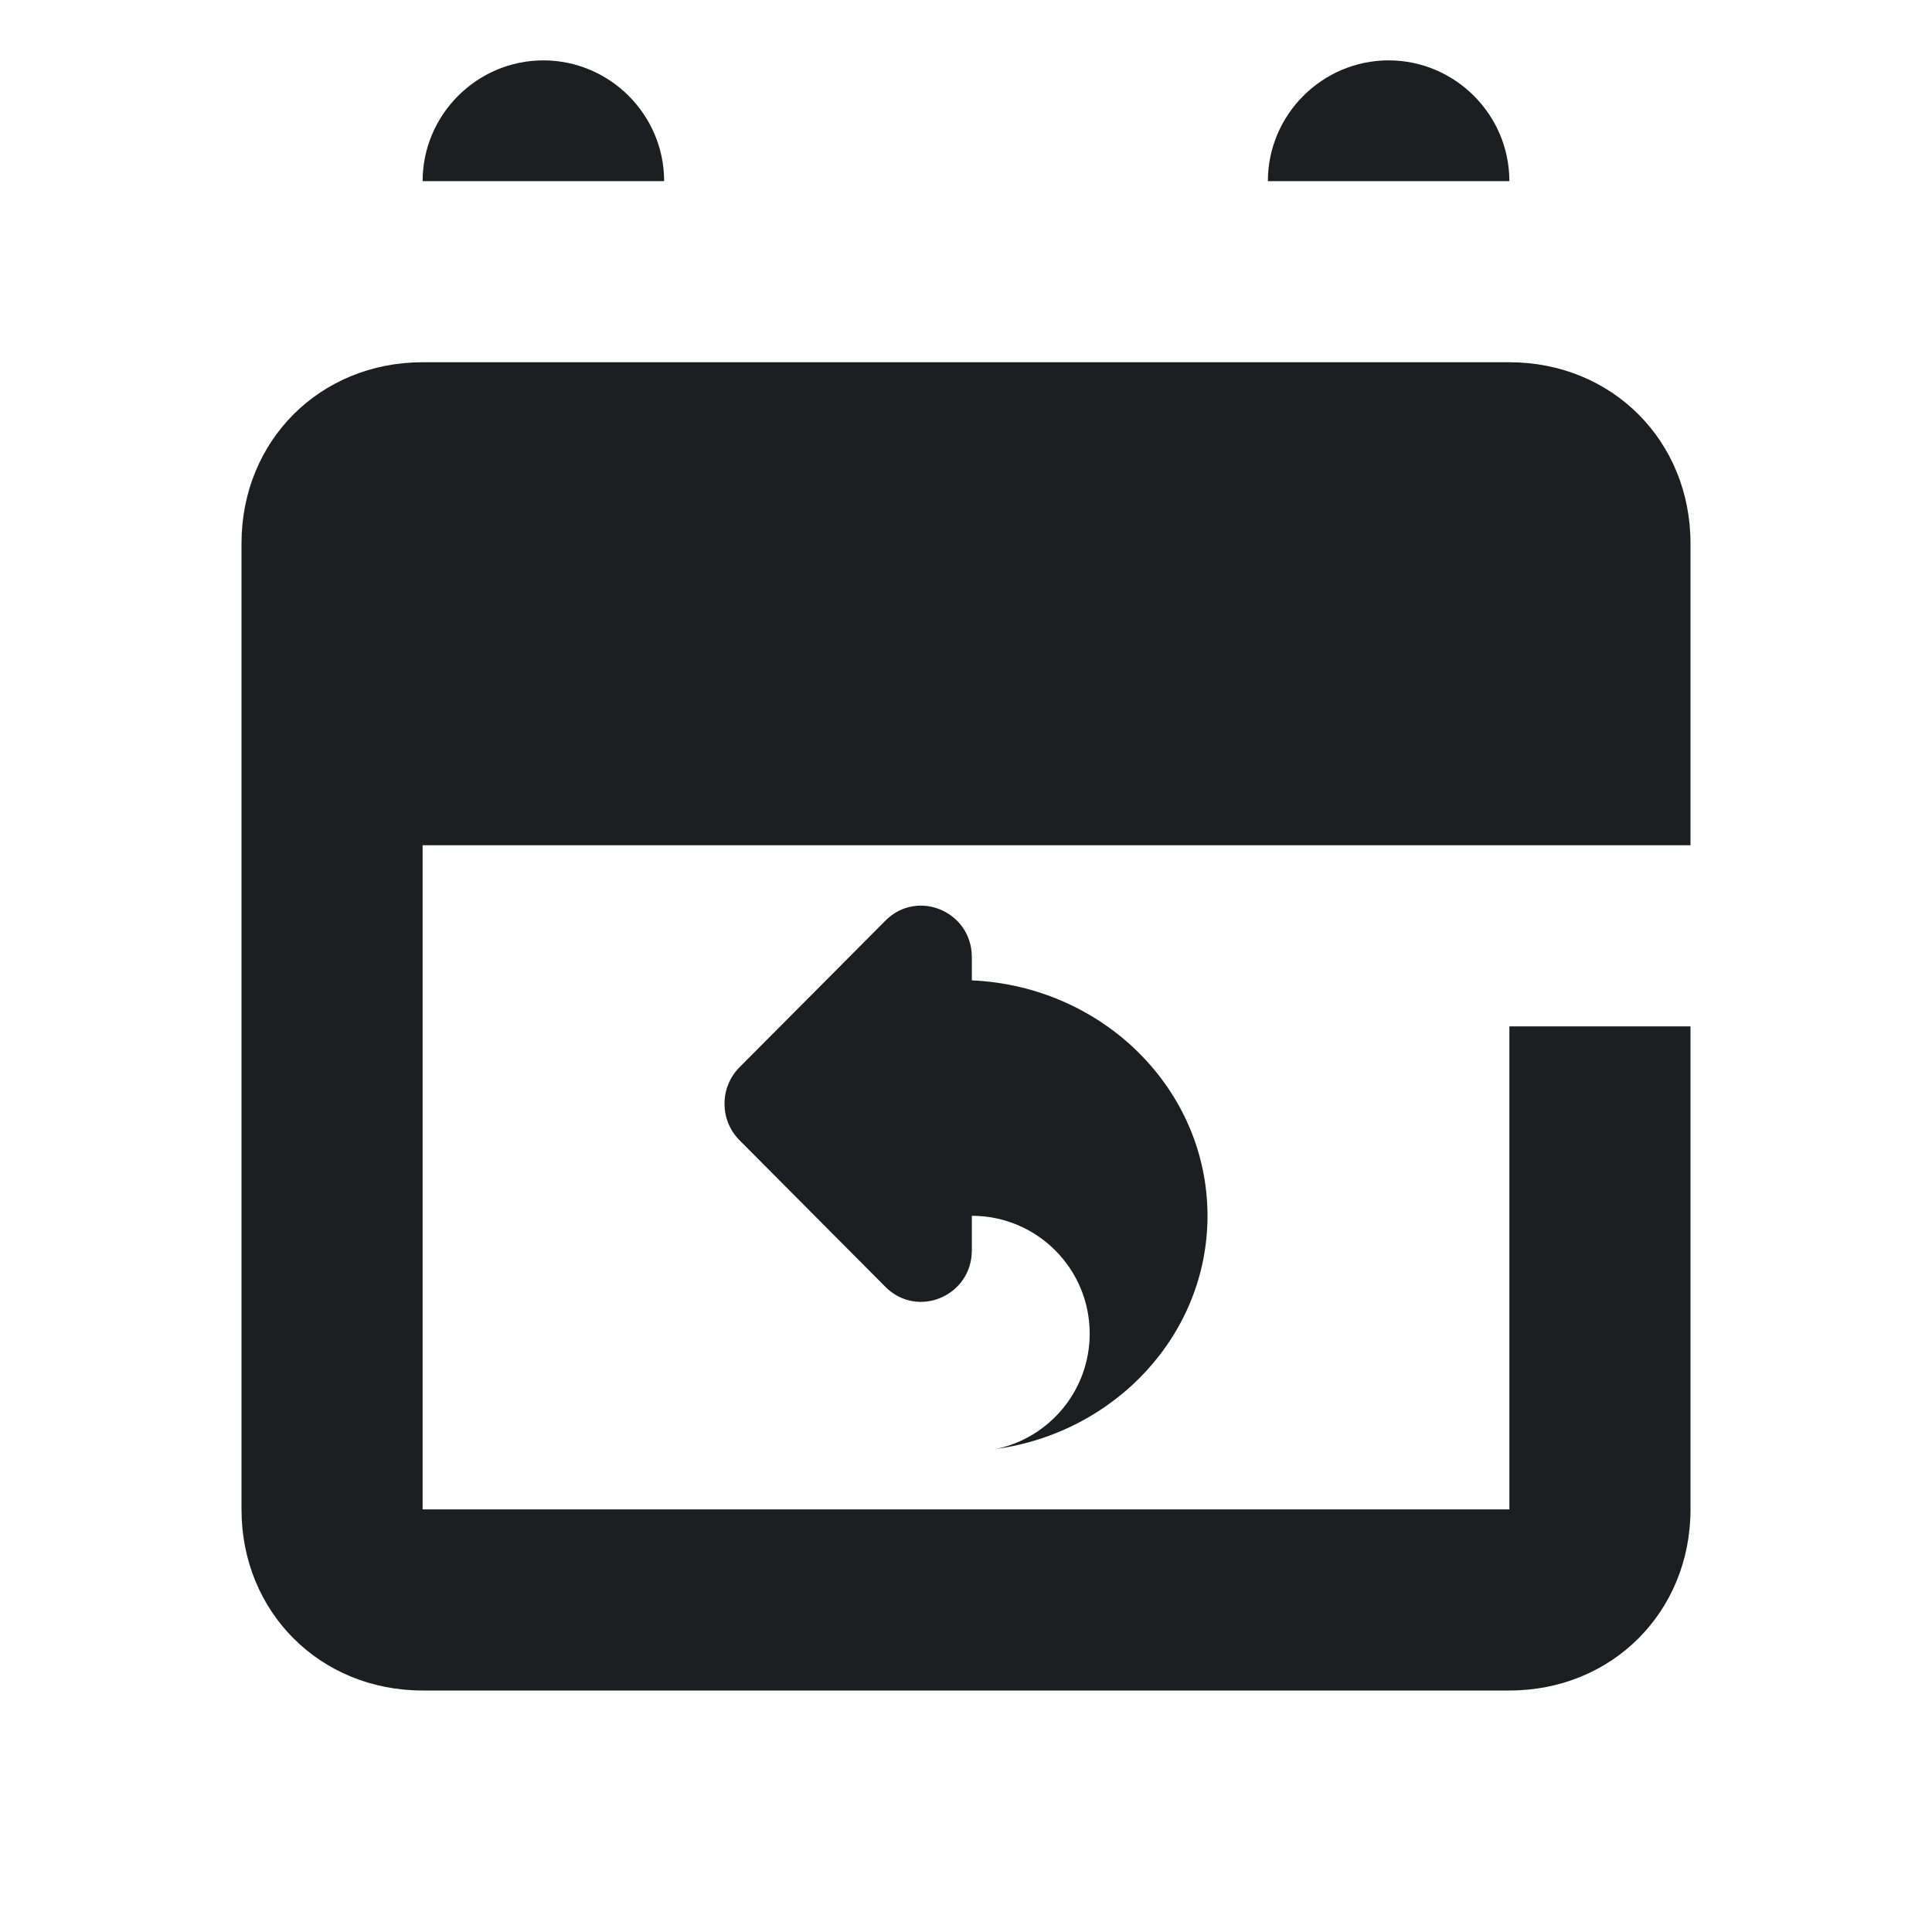
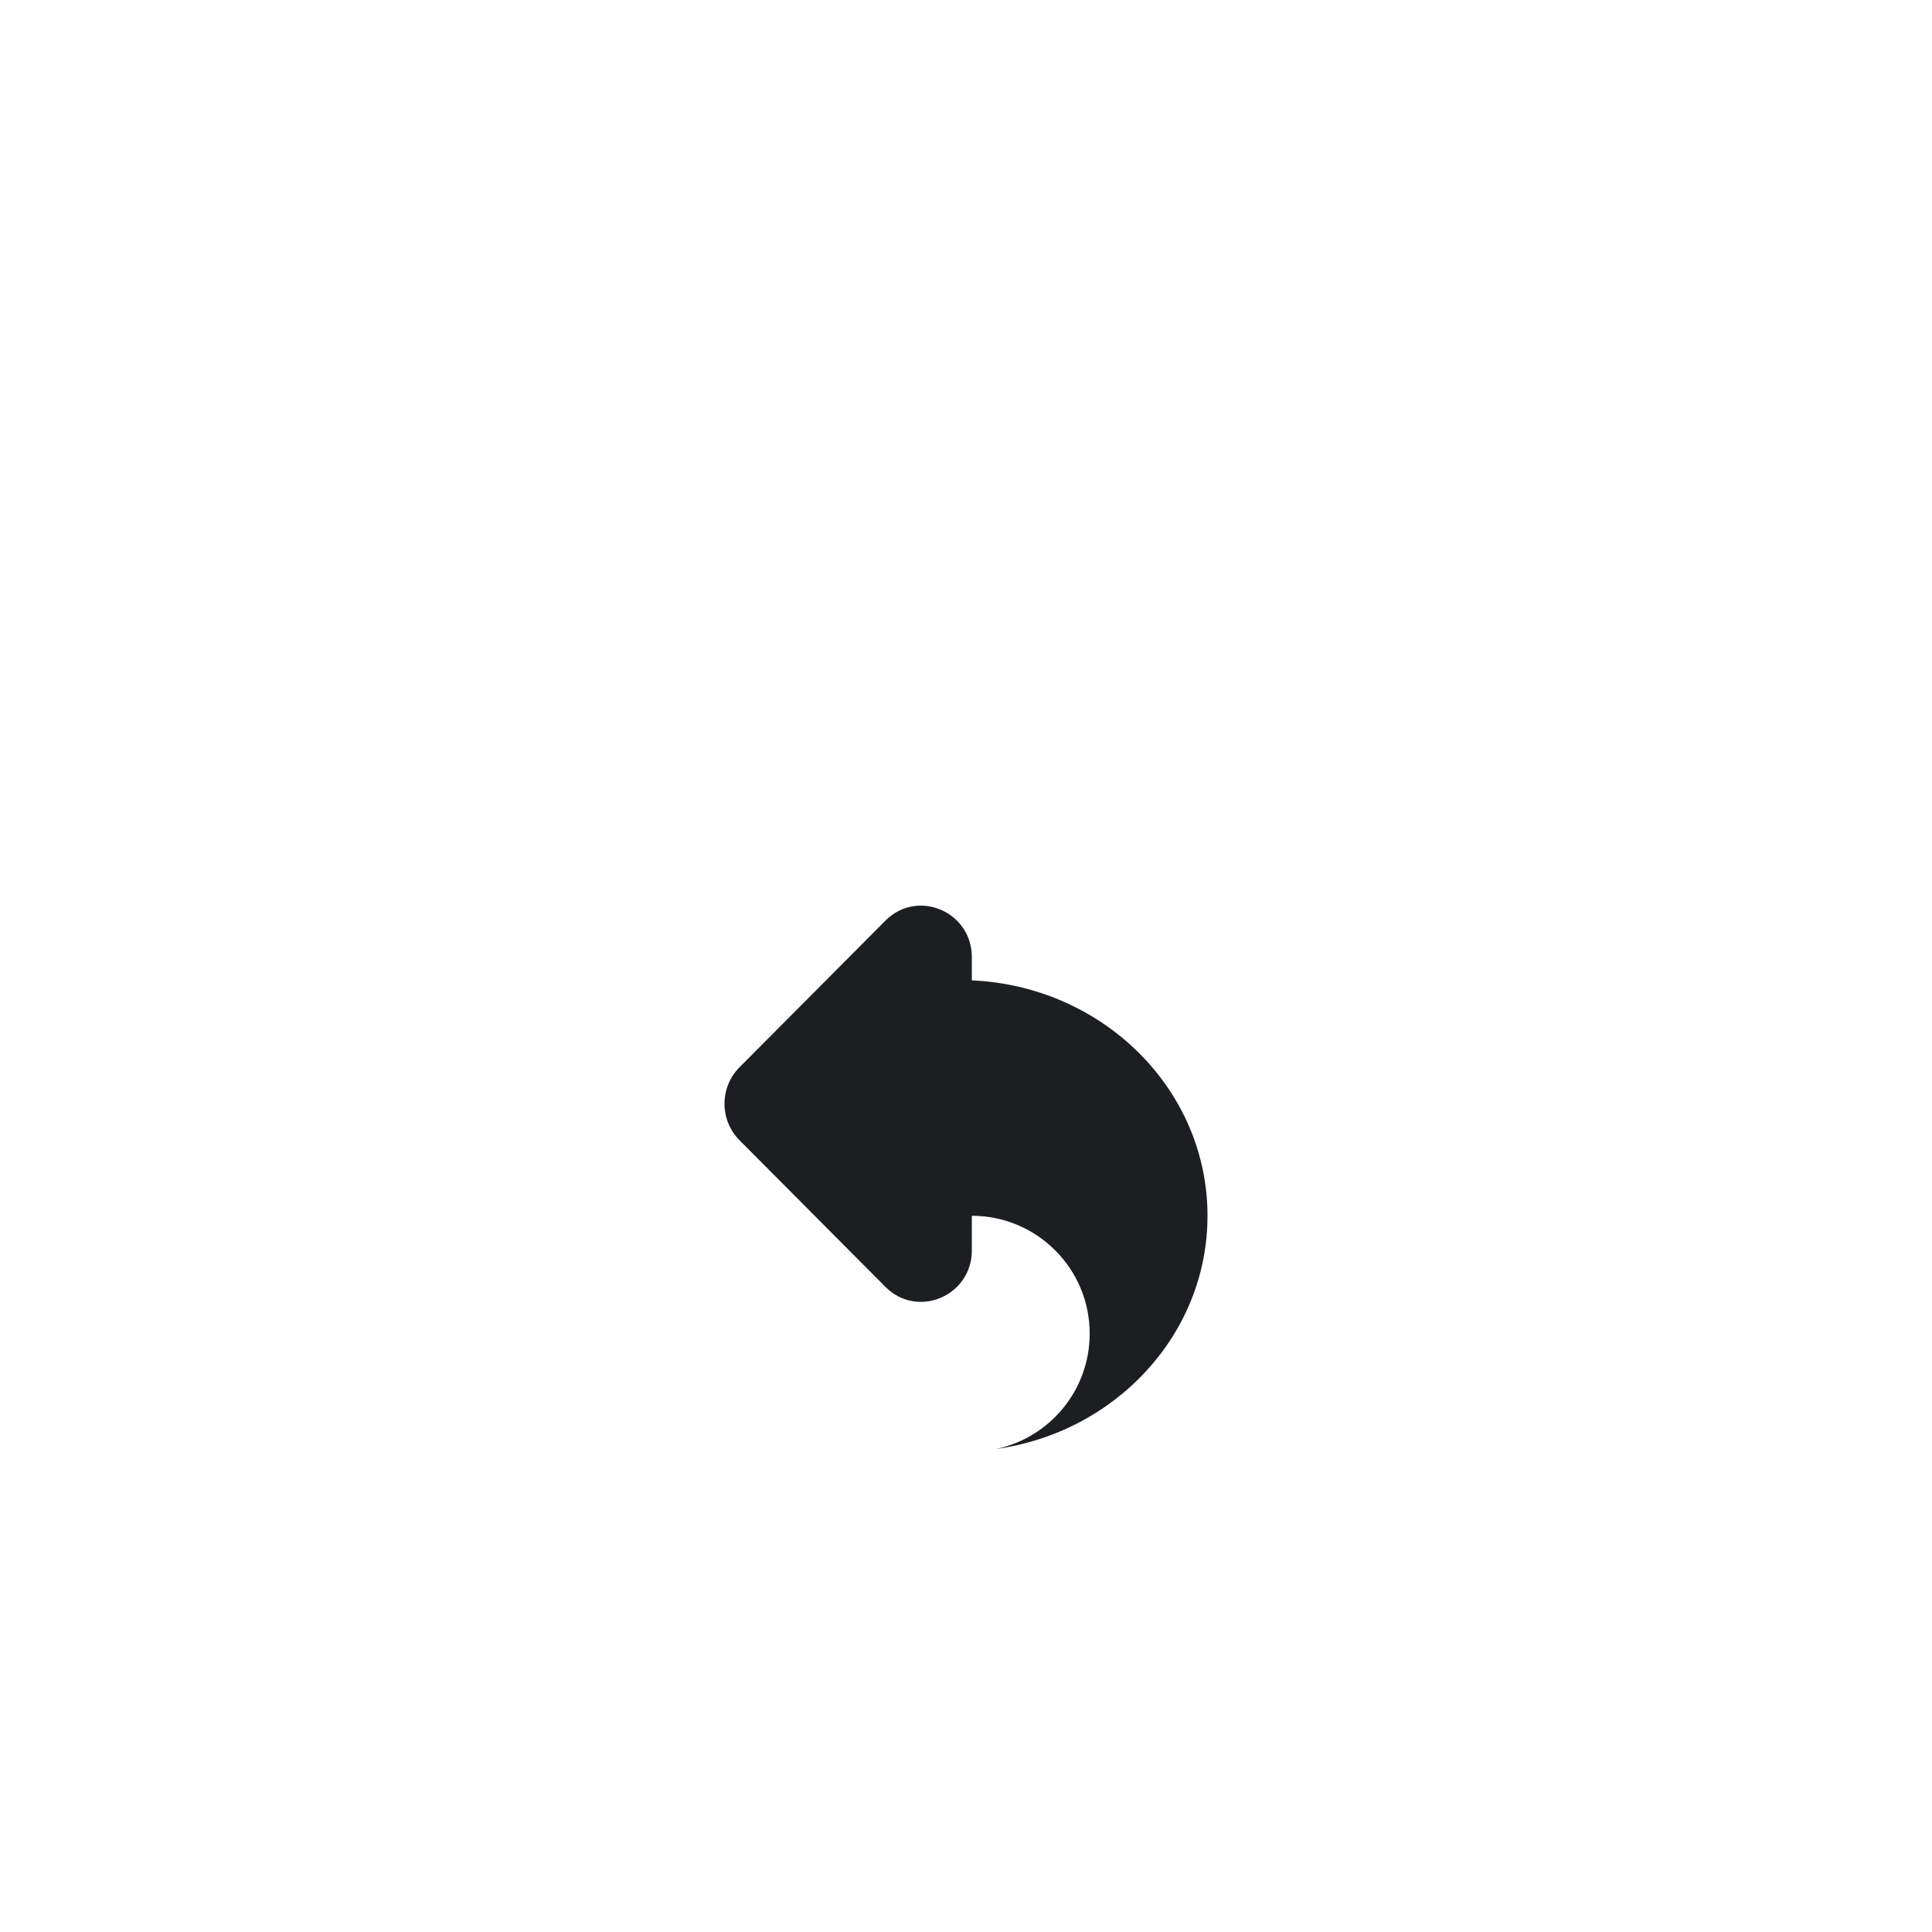
<svg xmlns="http://www.w3.org/2000/svg" width="48" height="48" viewBox="0 0 48 48" fill="none">
-   <path d="M16.5 4.5H10.5C10.5 2.85 11.85 1.5 13.5 1.5C15.15 1.5 16.5 2.85 16.5 4.5ZM37.5 4.5C37.5 2.85 36.15 1.5 34.5 1.5C32.85 1.5 31.5 2.85 31.5 4.5H37.5ZM37.5 25.5V37.5H10.5V21H31.5H37.5H42V19.5V13.5C42 10.95 40.05 9 37.5 9H10.5C7.95 9 6 10.95 6 13.5V19.5V37.5C6 40.05 7.95 42 10.5 42H37.5C40.05 42 42 40.05 42 37.5V25.5H37.5Z" fill="#1C1E21" />
  <path d="M24.145 30.206V31.065C24.145 32.2 22.793 32.771 21.998 31.972L18.373 28.329C17.876 27.83 17.876 27.015 18.373 26.516L21.998 22.873C22.793 22.073 24.145 22.645 24.145 23.78V24.357C27.404 24.502 30 27.065 30 30.206C30 33.151 27.716 35.589 24.744 36C26.073 35.724 27.073 34.545 27.073 33.133C27.073 31.517 25.762 30.206 24.145 30.206Z" fill="#1C1E21" />
</svg>